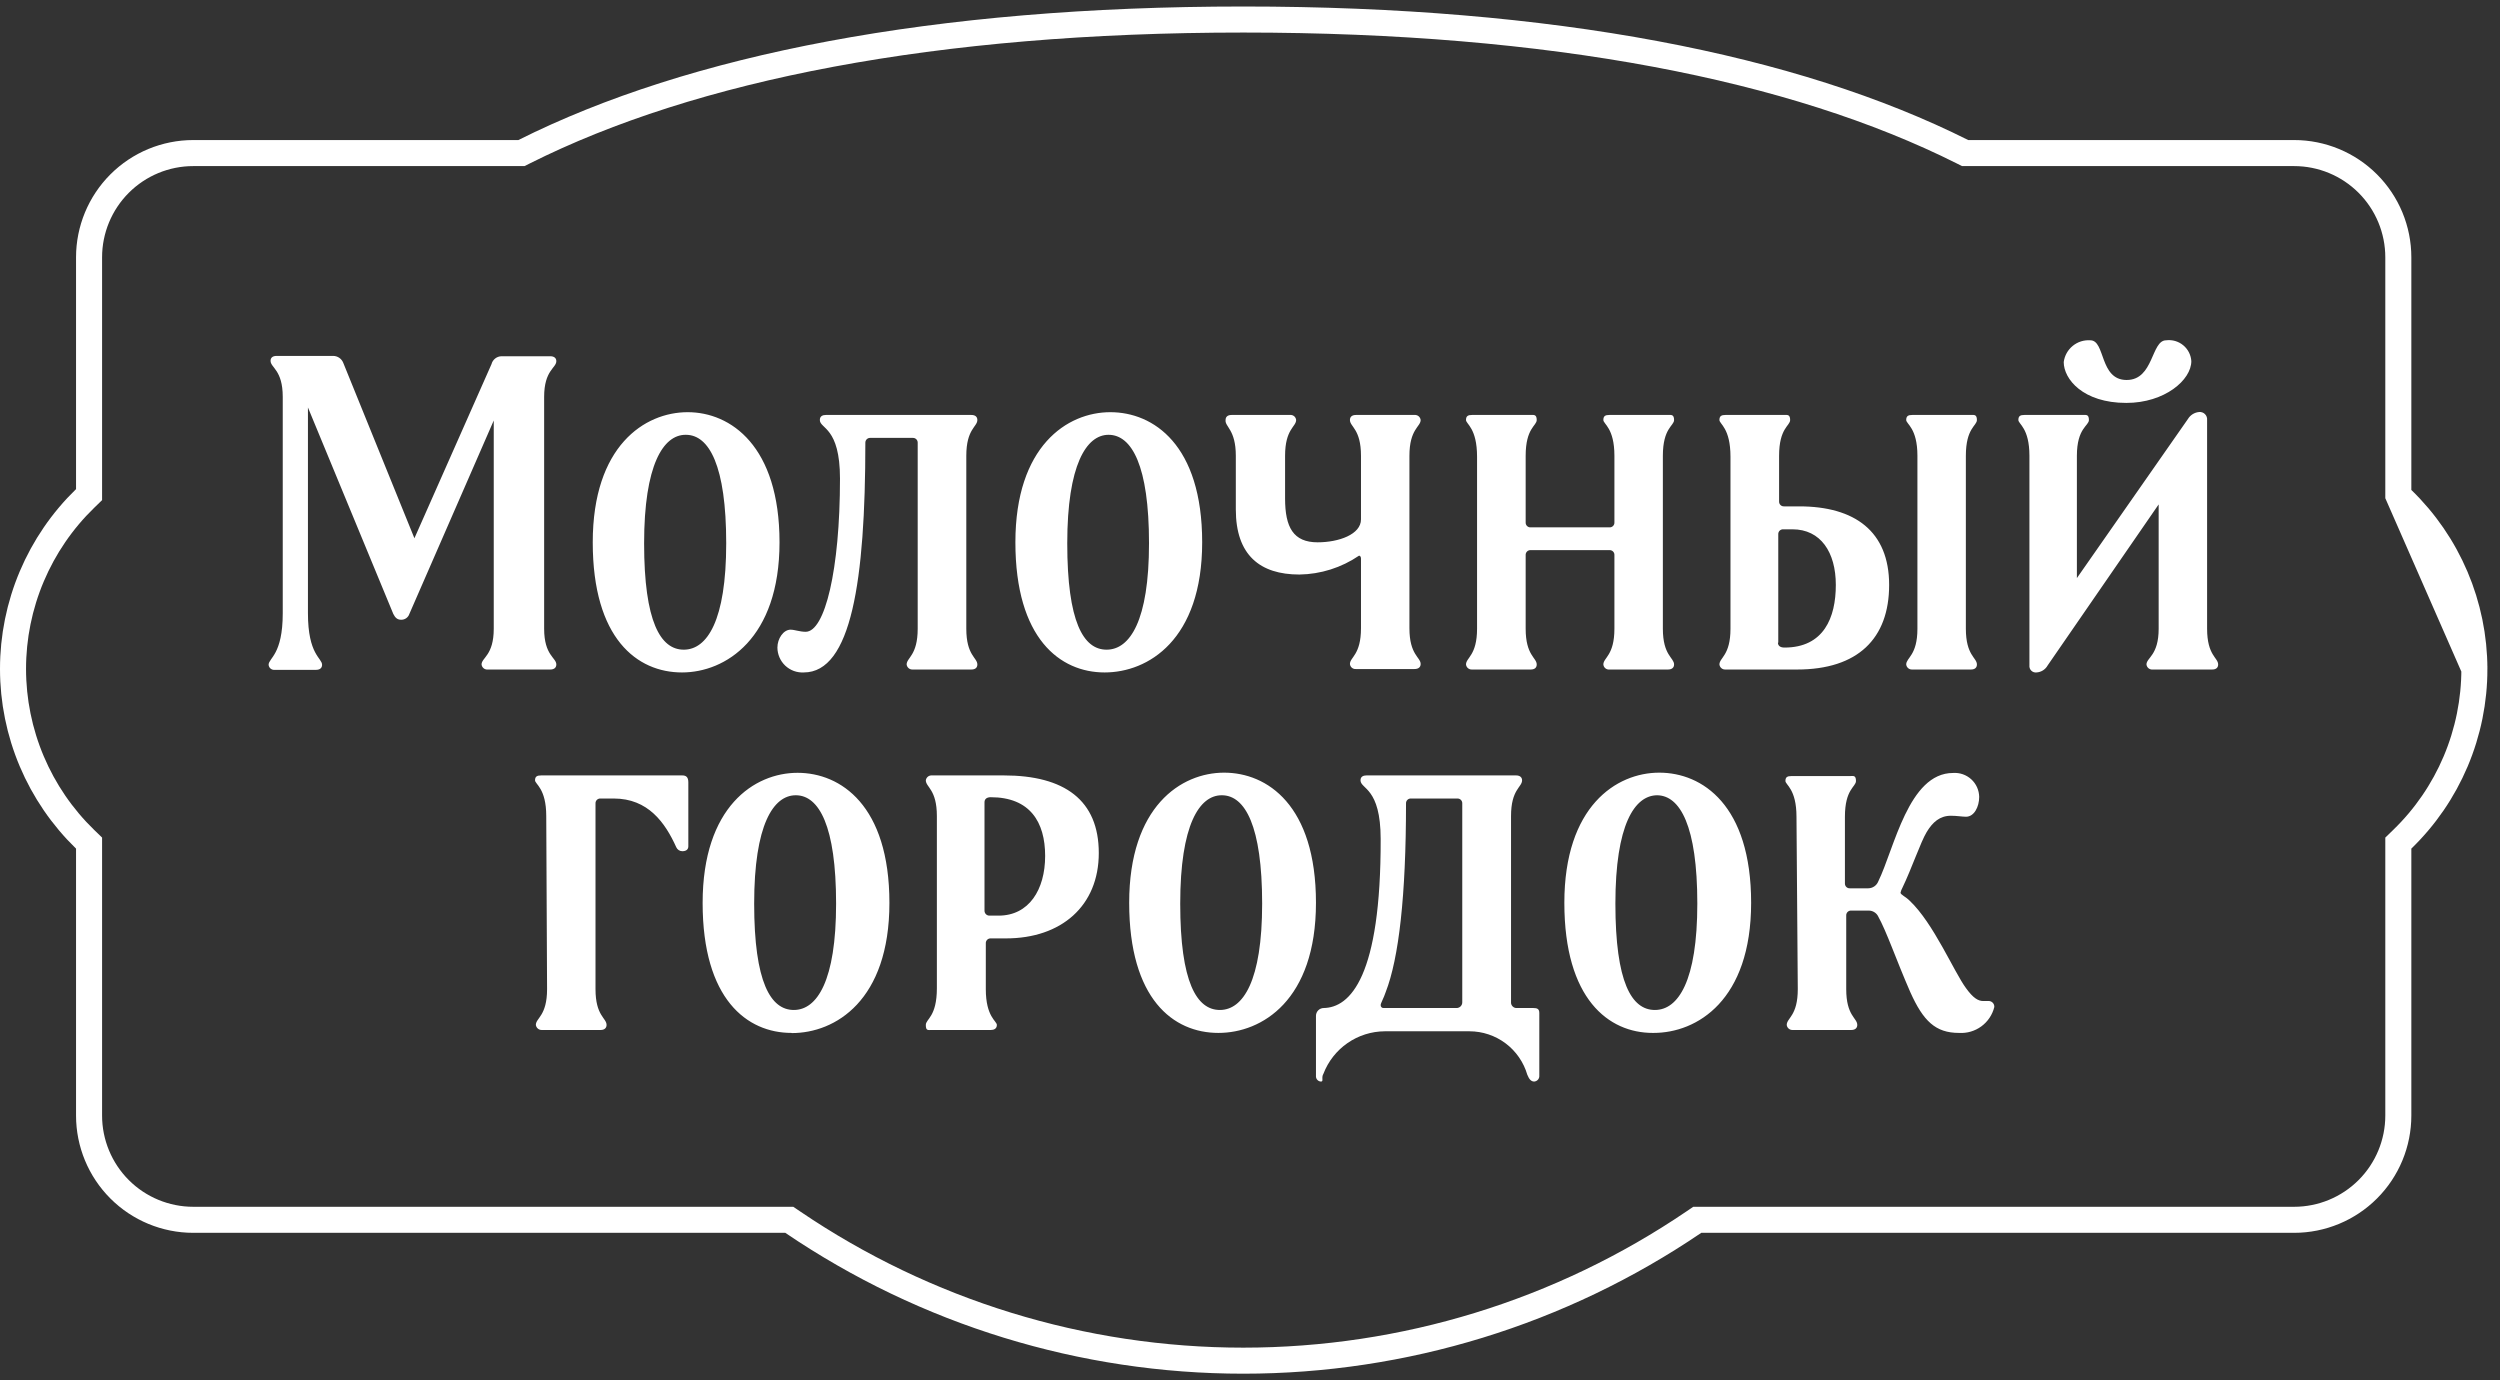
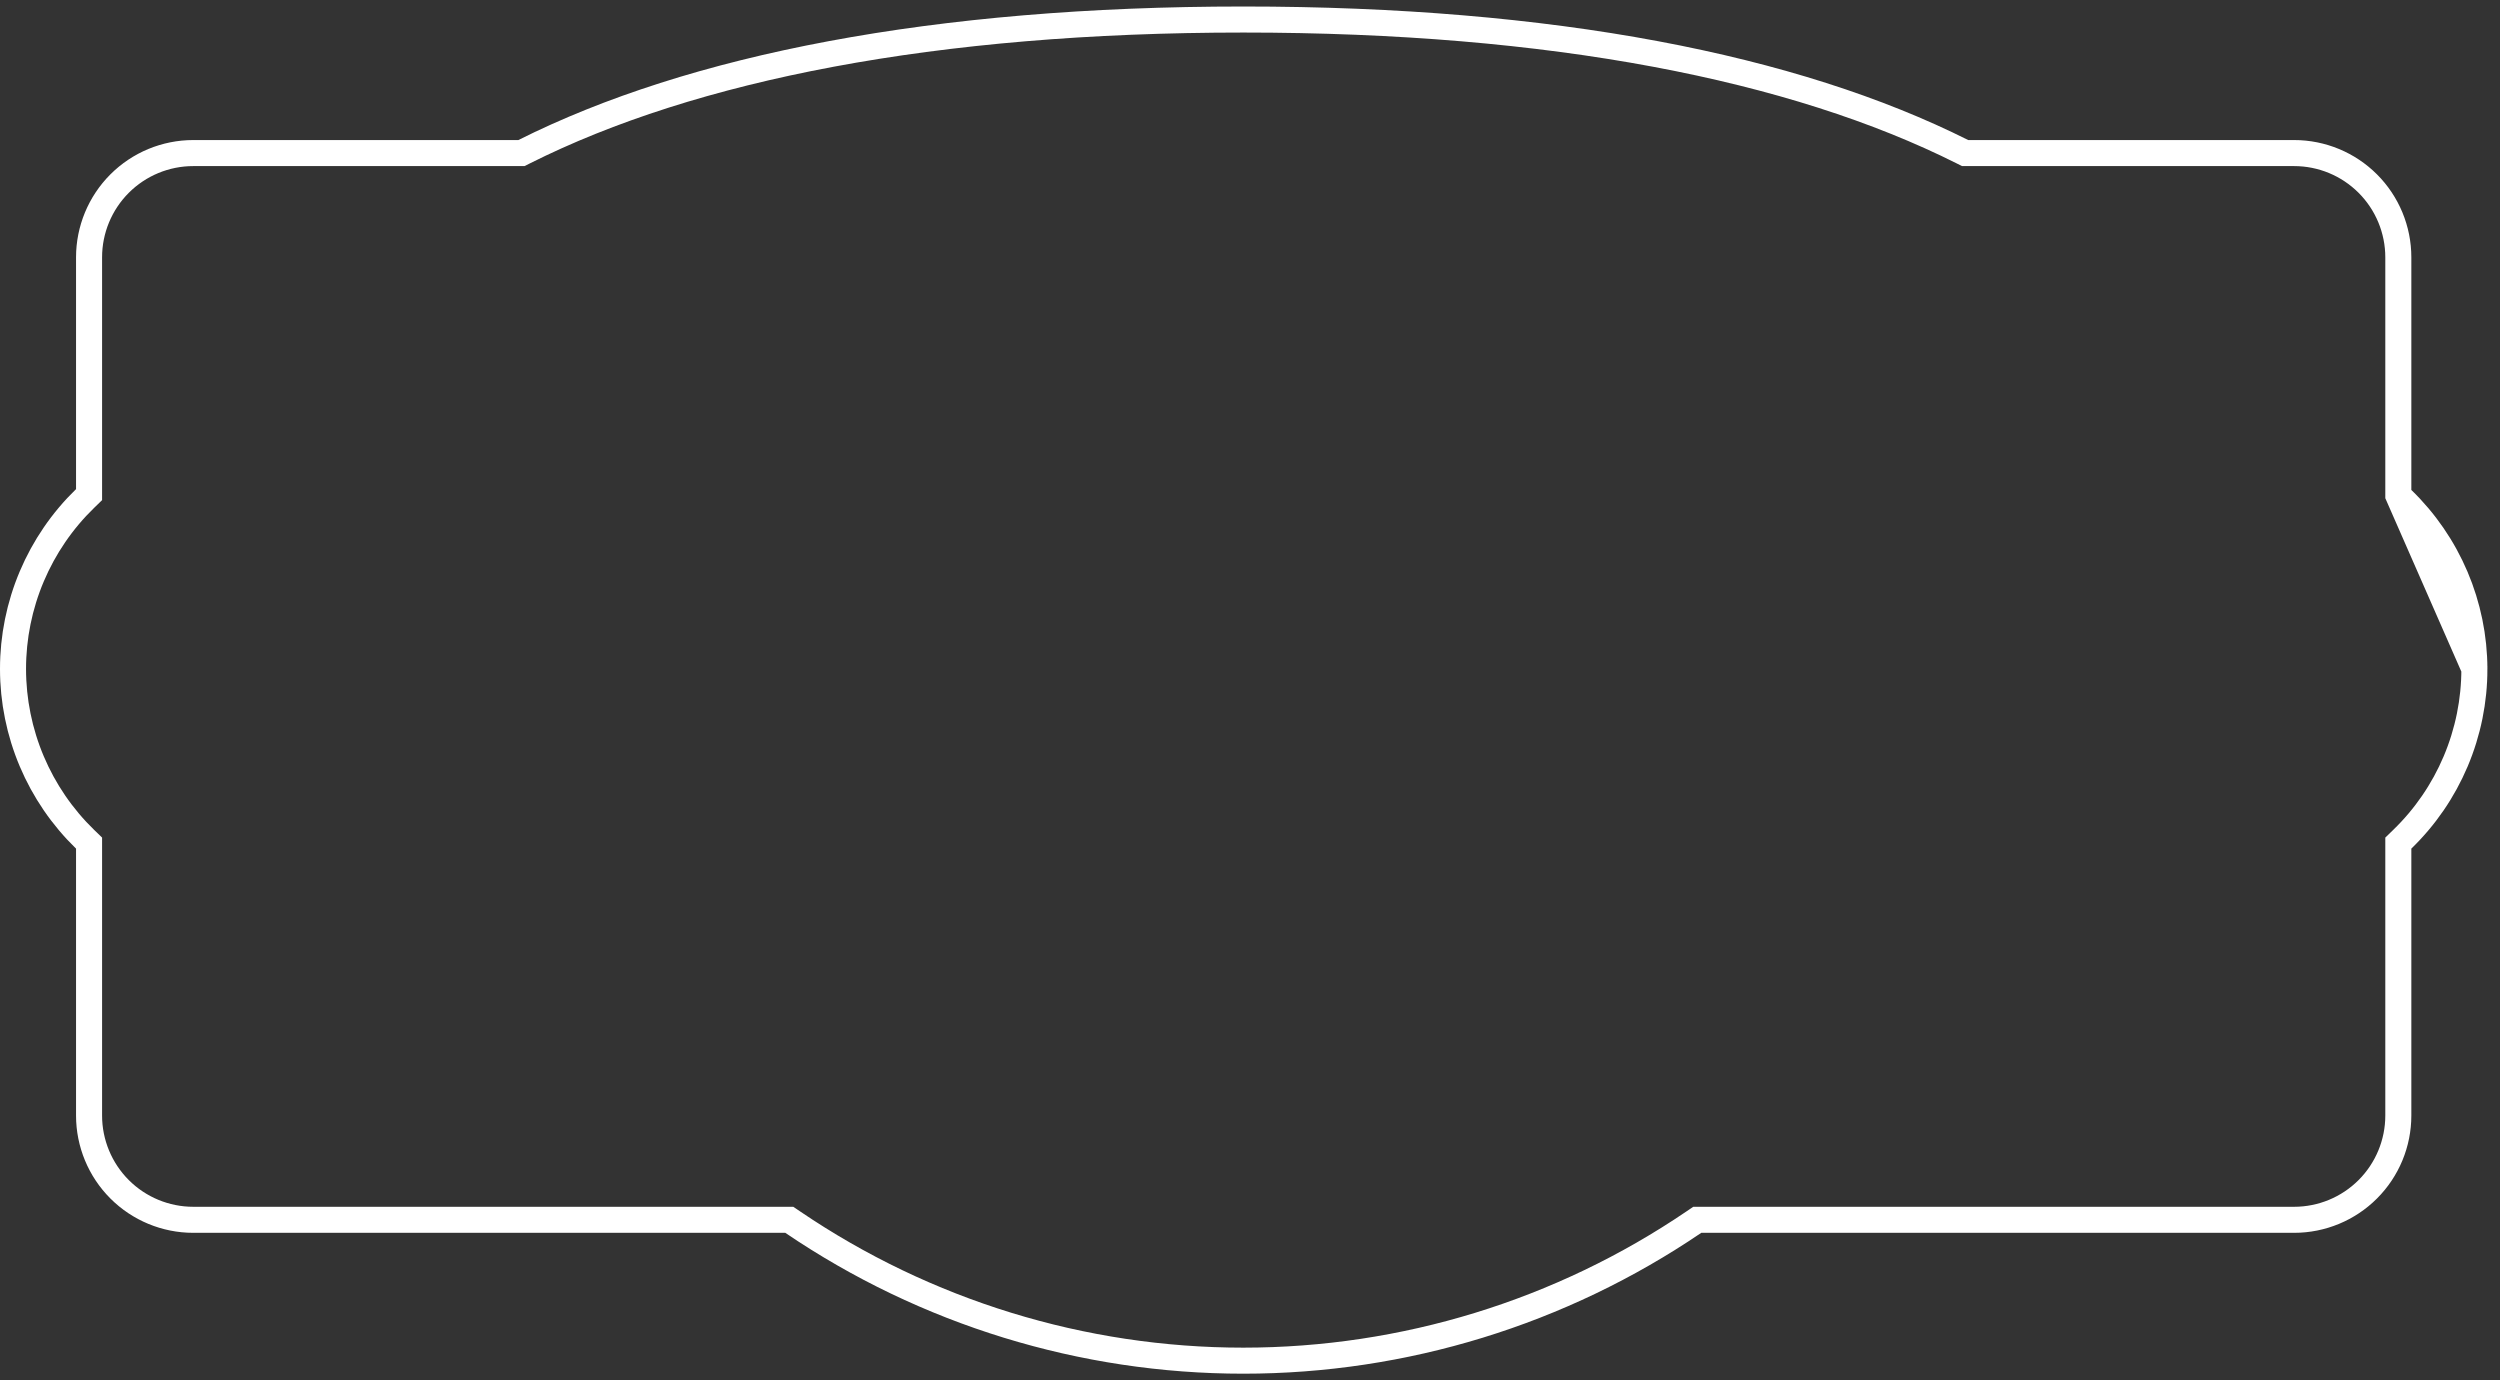
<svg xmlns="http://www.w3.org/2000/svg" width="192" height="106" viewBox="0 0 192 106" fill="none">
  <rect x="0" y="0" width="192" height="106" fill="#333333" stroke="none" />
  <g id="Group 257">
    <path id="Vector" d="M184.191 38.051V37.628V19.763C184.191 17.64 183.348 15.603 181.847 14.101C180.346 12.6 178.311 11.756 176.19 11.756H151.158H150.922L150.71 11.65C137.78 5.163 119.177 1.5 95.49 1.5C71.804 1.5 53.188 5.163 40.258 11.65L40.047 11.756H39.81H14.841C12.719 11.756 10.684 12.6 9.184 14.101C7.683 15.603 6.84 17.64 6.84 19.763V37.565V37.988L6.536 38.283C4.785 39.982 3.392 42.016 2.441 44.264C1.49 46.512 1 48.928 1 51.369C1 53.81 1.49 56.227 2.441 58.475C3.392 60.723 4.785 62.757 6.536 64.456L6.84 64.75V65.174V85.674C6.84 87.797 7.683 89.834 9.184 91.336C10.684 92.837 12.719 93.681 14.841 93.681H60.309H60.617L60.871 93.853C71.083 100.791 83.141 104.5 95.484 104.5C107.827 104.5 119.885 100.791 130.097 93.853L130.351 93.681H130.659H176.19C178.311 93.681 180.346 92.837 181.847 91.336C183.348 89.834 184.191 87.797 184.191 85.674V65.174V64.75L184.495 64.455C186.249 62.758 187.643 60.724 188.594 58.476C189.545 56.229 190.035 53.813 190.033 51.372L184.191 38.051ZM184.191 38.051L184.495 38.346M184.191 38.051L184.495 38.346M184.495 38.346C186.242 40.037 187.631 42.06 188.583 44.298C189.534 46.534 190.027 48.939 190.033 51.37L184.495 38.346Z" stroke="white" stroke-width="2" />
-     <path id="Vector_2" d="M163.301 30.944C166.247 30.944 168.294 29.183 168.294 27.734C168.279 27.499 168.216 27.27 168.109 27.06C168.002 26.851 167.853 26.665 167.672 26.516C167.491 26.366 167.281 26.255 167.055 26.189C166.829 26.124 166.592 26.105 166.359 26.135C165.198 26.135 165.423 29.183 163.325 29.183C161.228 29.183 161.702 26.135 160.541 26.135C160.051 26.099 159.565 26.252 159.185 26.564C158.804 26.875 158.557 27.32 158.494 27.808C158.494 29.108 159.967 30.944 163.301 30.944ZM21.715 30.482V47.097C21.715 50.295 20.629 50.532 20.629 51.057C20.634 51.113 20.649 51.167 20.675 51.217C20.701 51.267 20.736 51.311 20.779 51.347C20.822 51.383 20.872 51.41 20.925 51.427C20.979 51.444 21.035 51.449 21.091 51.444H24.274C24.574 51.444 24.736 51.294 24.736 51.057C24.736 50.532 23.65 50.295 23.65 47.097V31.294L30.204 47.147C30.354 47.447 30.517 47.597 30.816 47.597C30.954 47.598 31.09 47.555 31.202 47.474C31.314 47.393 31.398 47.279 31.44 47.147L37.92 32.293V48.284C37.92 50.345 36.983 50.507 36.983 51.032C36.996 51.146 37.053 51.25 37.142 51.323C37.23 51.395 37.344 51.43 37.458 51.419H42.264C42.564 51.419 42.726 51.269 42.726 51.032C42.726 50.507 41.79 50.345 41.79 48.284V30.482C41.79 28.421 42.726 28.271 42.726 27.734C42.726 27.509 42.564 27.359 42.264 27.359H38.519C38.341 27.362 38.168 27.423 38.028 27.534C37.889 27.644 37.789 27.798 37.745 27.971L31.827 41.338L26.359 27.858C26.297 27.704 26.19 27.571 26.052 27.478C25.914 27.384 25.752 27.334 25.585 27.334H21.241C20.928 27.334 20.779 27.484 20.779 27.709C20.779 28.246 21.715 28.396 21.715 30.482ZM52.377 51.644C55.71 51.644 59.867 49.046 59.867 41.65C59.867 34.255 56.122 31.656 52.814 31.656C49.505 31.656 45.523 34.255 45.523 41.65C45.523 49.046 48.931 51.644 52.377 51.644ZM84.836 51.644C88.169 51.644 92.327 49.146 92.327 41.65C92.327 34.155 88.581 31.656 85.273 31.656C81.965 31.656 77.982 34.255 77.982 41.65C77.982 49.046 81.415 51.644 84.836 51.644ZM165.785 48.284C165.785 50.345 164.849 50.507 164.849 51.032C164.861 51.146 164.918 51.25 165.007 51.323C165.095 51.395 165.209 51.43 165.323 51.419H169.892C170.204 51.419 170.354 51.269 170.354 51.032C170.354 50.507 169.505 50.345 169.505 48.284V32.256C169.513 32.172 169.503 32.088 169.474 32.009C169.445 31.931 169.399 31.859 169.339 31.801C169.279 31.742 169.207 31.697 169.128 31.67C169.049 31.643 168.964 31.634 168.881 31.644C168.707 31.66 168.54 31.718 168.392 31.811C168.245 31.904 168.121 32.031 168.032 32.181L159.505 44.398V35.004C159.505 32.868 160.429 32.706 160.429 32.256C160.429 31.806 160.204 31.869 159.967 31.869H155.473C155.161 31.869 155.011 31.944 155.011 32.256C155.011 32.568 155.86 32.868 155.86 35.004V51.107C155.852 51.179 155.86 51.253 155.885 51.322C155.909 51.39 155.948 51.453 156 51.504C156.051 51.556 156.113 51.595 156.182 51.619C156.251 51.644 156.324 51.652 156.397 51.644C156.574 51.635 156.746 51.581 156.897 51.487C157.047 51.393 157.172 51.262 157.258 51.107L165.785 38.739V48.284ZM113.438 35.079V48.284C113.438 50.345 112.589 50.507 112.589 51.032C112.602 51.144 112.656 51.246 112.742 51.318C112.828 51.39 112.939 51.426 113.051 51.419H117.558C117.87 51.419 118.02 51.269 118.02 51.032C118.02 50.507 117.171 50.345 117.171 48.284V42.637C117.167 42.585 117.174 42.533 117.193 42.485C117.211 42.436 117.239 42.392 117.276 42.355C117.313 42.318 117.357 42.29 117.405 42.272C117.454 42.254 117.506 42.246 117.558 42.25H123.6C123.652 42.246 123.704 42.254 123.753 42.272C123.801 42.29 123.845 42.318 123.882 42.355C123.919 42.392 123.947 42.436 123.965 42.485C123.983 42.533 123.991 42.585 123.987 42.637V48.284C123.987 50.345 123.138 50.507 123.138 51.032C123.143 51.088 123.159 51.142 123.184 51.192C123.21 51.242 123.246 51.286 123.289 51.322C123.332 51.358 123.381 51.385 123.435 51.402C123.488 51.419 123.544 51.424 123.6 51.419H128.095C128.407 51.419 128.569 51.269 128.569 51.032C128.569 50.507 127.708 50.345 127.708 48.284V35.004C127.708 32.868 128.569 32.706 128.569 32.256C128.569 31.806 128.332 31.869 128.095 31.869H123.6C123.288 31.869 123.138 31.944 123.138 32.256C123.138 32.568 123.987 32.868 123.987 35.004V40.114C123.991 40.165 123.983 40.217 123.965 40.266C123.947 40.315 123.919 40.359 123.882 40.396C123.845 40.432 123.801 40.461 123.753 40.479C123.704 40.497 123.652 40.505 123.6 40.501H117.558C117.506 40.505 117.454 40.497 117.405 40.479C117.357 40.461 117.313 40.432 117.276 40.396C117.239 40.359 117.211 40.315 117.193 40.266C117.174 40.217 117.167 40.165 117.171 40.114V35.004C117.171 32.868 118.02 32.706 118.02 32.256C118.02 31.806 117.782 31.869 117.558 31.869H113.051C112.751 31.869 112.589 31.944 112.589 32.256C112.589 32.568 113.438 32.868 113.438 35.079ZM74.599 51.419C74.911 51.419 75.061 51.269 75.061 51.032C75.061 50.507 74.212 50.345 74.212 48.284V35.004C74.212 32.943 75.061 32.781 75.061 32.256C75.061 32.019 74.911 31.869 74.599 31.869H63.425C63.201 31.869 62.964 31.944 62.964 32.256C62.964 32.943 64.511 32.781 64.511 36.753C64.511 43.786 63.35 48.521 61.877 48.521C61.415 48.521 61.028 48.359 60.716 48.359C60.167 48.359 59.705 49.046 59.705 49.733C59.706 49.993 59.761 50.25 59.864 50.489C59.968 50.728 60.118 50.943 60.307 51.122C60.497 51.3 60.72 51.439 60.964 51.529C61.208 51.618 61.468 51.658 61.727 51.644C65.373 51.644 66.459 44.623 66.459 34.005C66.457 33.954 66.466 33.903 66.485 33.856C66.504 33.809 66.533 33.766 66.569 33.731C66.606 33.696 66.649 33.669 66.697 33.651C66.745 33.634 66.795 33.627 66.846 33.63H70.092C70.143 33.627 70.194 33.634 70.241 33.651C70.289 33.669 70.332 33.696 70.369 33.731C70.406 33.766 70.434 33.809 70.453 33.856C70.472 33.903 70.481 33.954 70.479 34.005V48.284C70.479 50.345 69.63 50.507 69.63 51.032C69.643 51.144 69.698 51.246 69.784 51.318C69.87 51.39 69.98 51.426 70.092 51.419H74.599ZM147.258 48.284C147.258 50.345 146.397 50.507 146.397 51.032C146.409 51.144 146.464 51.246 146.55 51.318C146.636 51.39 146.747 51.426 146.859 51.419H151.365C151.678 51.419 151.827 51.269 151.827 51.032C151.827 50.507 150.978 50.345 150.978 48.284V35.004C150.978 32.868 151.827 32.706 151.827 32.256C151.827 31.806 151.59 31.869 151.365 31.869H146.859C146.559 31.869 146.397 31.944 146.397 32.256C146.397 32.568 147.258 32.868 147.258 35.004V48.284ZM94.911 35.004V39.127C94.911 42.637 96.771 44.124 99.792 44.124C101.429 44.1 103.022 43.596 104.374 42.675C104.449 42.675 104.524 42.749 104.524 42.899V48.246C104.524 50.307 103.675 50.47 103.675 50.995C103.68 51.05 103.695 51.105 103.721 51.154C103.747 51.204 103.782 51.248 103.825 51.284C103.868 51.32 103.918 51.348 103.971 51.364C104.025 51.381 104.081 51.387 104.137 51.382H108.631C108.943 51.382 109.106 51.232 109.106 50.995C109.106 50.47 108.244 50.307 108.244 48.246V35.004C108.244 32.943 109.106 32.781 109.106 32.256C109.093 32.142 109.036 32.038 108.948 31.965C108.859 31.893 108.745 31.858 108.631 31.869H104.137C103.825 31.869 103.675 32.019 103.675 32.256C103.675 32.781 104.524 32.943 104.524 35.004V39.889C104.524 41.038 102.826 41.65 101.191 41.65C99.331 41.65 98.694 40.501 98.694 38.29V35.004C98.694 32.943 99.543 32.781 99.543 32.256C99.538 32.2 99.522 32.146 99.496 32.096C99.471 32.046 99.435 32.002 99.392 31.966C99.349 31.93 99.3 31.903 99.246 31.886C99.193 31.869 99.137 31.863 99.081 31.869H94.586C94.274 31.869 94.124 32.019 94.124 32.256C94.062 32.781 94.911 32.98 94.911 35.004ZM132.514 51.419H138.02C142.676 51.419 145.086 49.046 145.086 44.923C145.086 40.801 142.439 38.889 138.182 38.889H137.021C136.97 38.893 136.919 38.886 136.872 38.868C136.824 38.851 136.78 38.824 136.744 38.788C136.707 38.753 136.679 38.71 136.66 38.663C136.641 38.616 136.632 38.565 136.634 38.515V35.004C136.634 32.868 137.483 32.706 137.483 32.256C137.483 31.806 137.246 31.869 137.021 31.869H132.514C132.214 31.869 132.052 31.944 132.052 32.256C132.052 32.568 132.901 32.868 132.901 35.079V48.284C132.901 50.345 132.052 50.507 132.052 51.032C132.065 51.144 132.12 51.246 132.206 51.318C132.292 51.39 132.402 51.426 132.514 51.419ZM85.136 33.393C86.921 33.393 88.244 35.766 88.244 41.725C88.244 47.684 86.771 49.895 84.986 49.895C83.201 49.895 81.965 47.759 81.965 41.725C81.965 35.691 83.438 33.393 85.136 33.393ZM52.676 33.393C54.462 33.393 55.773 35.766 55.773 41.725C55.773 47.684 54.299 49.895 52.514 49.895C50.729 49.895 49.468 47.759 49.468 41.725C49.468 35.691 50.941 33.393 52.651 33.393H52.676ZM136.571 49.358V41.038C136.568 40.986 136.575 40.934 136.593 40.886C136.611 40.837 136.64 40.793 136.677 40.756C136.713 40.719 136.757 40.691 136.806 40.673C136.855 40.655 136.907 40.647 136.958 40.651H137.658C139.83 40.651 140.991 42.412 140.991 44.923C140.991 47.434 140.067 49.733 137.046 49.733C136.709 49.733 136.546 49.583 136.546 49.358H136.571ZM60.816 79.34C64.15 79.34 68.307 76.841 68.307 69.346C68.307 61.85 64.561 59.352 61.253 59.352C57.945 59.352 53.962 61.95 53.962 69.346C53.962 76.742 57.37 79.328 60.791 79.328L60.816 79.34ZM93.575 79.328C96.909 79.328 101.066 76.829 101.066 69.334C101.066 61.838 97.32 59.34 94.012 59.34C90.704 59.34 86.721 61.938 86.721 69.334C86.721 76.729 90.105 79.328 93.575 79.328ZM126.996 79.328C130.329 79.328 134.487 76.829 134.487 69.334C134.487 61.838 130.741 59.34 127.433 59.34C124.124 59.34 120.142 61.938 120.142 69.334C120.142 76.729 123.538 79.328 126.933 79.328H126.996ZM138.07 75.967C138.07 78.028 137.221 78.178 137.221 78.715C137.233 78.827 137.288 78.929 137.374 79.001C137.46 79.073 137.571 79.11 137.683 79.103H142.177C142.489 79.103 142.639 78.94 142.639 78.715C142.639 78.178 141.79 78.028 141.79 75.967V70.32C141.786 70.269 141.794 70.217 141.812 70.168C141.83 70.119 141.858 70.075 141.895 70.038C141.932 70.002 141.976 69.973 142.025 69.955C142.073 69.937 142.125 69.929 142.177 69.933H143.513C143.653 69.932 143.791 69.967 143.913 70.035C144.036 70.103 144.139 70.201 144.212 70.32C144.911 71.57 145.61 73.681 146.709 76.192C147.707 78.415 148.644 79.328 150.454 79.328C151.067 79.366 151.673 79.188 152.168 78.825C152.663 78.462 153.015 77.937 153.163 77.341C153.17 77.229 153.134 77.119 153.062 77.033C152.99 76.947 152.888 76.892 152.776 76.879H152.314C151.927 76.879 151.54 76.654 150.991 75.892C150.067 74.643 148.494 70.895 146.659 69.171C146.347 68.859 145.96 68.709 145.96 68.559C145.991 68.423 146.041 68.293 146.109 68.172C146.809 66.723 147.508 64.661 147.97 63.899C148.432 63.137 148.981 62.65 149.83 62.65C150.292 62.65 150.691 62.725 150.991 62.725C151.615 62.725 152.002 61.963 152.002 61.201C151.998 60.946 151.941 60.695 151.837 60.462C151.732 60.23 151.581 60.021 151.392 59.849C151.204 59.678 150.983 59.546 150.742 59.462C150.501 59.379 150.246 59.346 149.992 59.364C146.571 59.364 145.485 65.174 144.249 67.697C144.187 67.852 144.08 67.984 143.942 68.078C143.804 68.171 143.642 68.221 143.475 68.222H142.077C142.026 68.225 141.976 68.218 141.928 68.201C141.88 68.183 141.837 68.156 141.8 68.121C141.764 68.085 141.735 68.043 141.716 67.996C141.697 67.948 141.688 67.898 141.69 67.847V62.725C141.69 60.589 142.539 60.439 142.539 59.977C142.539 59.514 142.314 59.602 142.077 59.602H137.583C137.271 59.602 137.121 59.677 137.121 59.977C137.121 60.276 137.97 60.589 137.97 62.725L138.07 75.967ZM42.015 75.967C42.015 78.028 41.153 78.178 41.153 78.715C41.169 78.828 41.226 78.93 41.314 79.002C41.402 79.074 41.514 79.11 41.628 79.103H46.122C46.434 79.103 46.584 78.94 46.584 78.715C46.584 78.178 45.735 78.028 45.735 75.967V61.713C45.731 61.661 45.739 61.609 45.757 61.561C45.775 61.512 45.803 61.468 45.84 61.431C45.877 61.394 45.921 61.366 45.97 61.348C46.018 61.33 46.07 61.322 46.122 61.326H47.133C49.767 61.326 51.078 63.162 51.94 65.074C51.98 65.162 52.045 65.238 52.127 65.291C52.209 65.344 52.304 65.373 52.402 65.373C52.714 65.373 52.864 65.224 52.864 64.999V60.089C52.864 59.702 52.714 59.552 52.402 59.552H41.565C41.253 59.552 41.091 59.627 41.091 59.927C41.091 60.227 41.952 60.539 41.952 62.675L42.015 75.967ZM101.678 77.416C101.597 77.414 101.516 77.429 101.441 77.459C101.366 77.489 101.298 77.534 101.241 77.592C101.184 77.649 101.139 77.717 101.109 77.792C101.079 77.867 101.064 77.947 101.066 78.028V82.688C101.072 82.787 101.115 82.881 101.187 82.95C101.258 83.02 101.353 83.06 101.453 83.063C101.678 83.063 101.453 82.763 101.64 82.463C102.006 81.509 102.651 80.688 103.491 80.106C104.33 79.525 105.326 79.21 106.347 79.203H112.864C113.863 79.206 114.835 79.532 115.634 80.133C116.432 80.734 117.015 81.578 117.296 82.538C117.445 82.913 117.608 83.063 117.832 83.063C117.943 83.053 118.045 83.001 118.117 82.917C118.19 82.833 118.226 82.724 118.219 82.613V77.803C118.219 77.491 118.07 77.416 117.757 77.416H116.509C116.447 77.422 116.384 77.414 116.326 77.393C116.267 77.371 116.214 77.338 116.17 77.293C116.125 77.249 116.092 77.196 116.07 77.137C116.049 77.079 116.041 77.016 116.047 76.954V62.675C116.047 60.614 116.896 60.464 116.896 59.927C116.896 59.702 116.734 59.552 116.434 59.552H104.948C104.724 59.552 104.487 59.627 104.487 59.927C104.487 60.614 106.035 60.464 106.035 64.436C106.06 74.968 103.713 77.416 101.615 77.416H101.678ZM71.565 59.552C71.455 59.544 71.346 59.579 71.261 59.648C71.175 59.718 71.119 59.817 71.103 59.927C71.103 60.464 71.952 60.614 71.952 62.675V75.892C71.952 78.103 71.103 78.253 71.103 78.715C71.103 79.178 71.266 79.103 71.565 79.103H76.097C76.322 79.103 76.559 79.015 76.559 78.715C76.559 78.415 75.71 78.103 75.71 75.967V72.457C75.706 72.405 75.714 72.353 75.732 72.304C75.75 72.255 75.778 72.211 75.815 72.174C75.852 72.138 75.896 72.109 75.945 72.091C75.993 72.073 76.045 72.066 76.097 72.069H77.258C81.515 72.069 84.387 69.571 84.387 65.511C84.387 61.451 81.752 59.552 77.096 59.552H71.565ZM61.116 61.076C62.901 61.076 64.212 63.437 64.212 69.396C64.212 75.355 62.739 77.566 60.966 77.566C59.193 77.566 57.92 75.455 57.92 69.396C57.92 63.337 59.393 61.076 61.116 61.076ZM93.837 61.076C95.623 61.076 96.933 63.437 96.933 69.396C96.933 75.355 95.46 77.566 93.688 77.566C91.915 77.566 90.641 75.455 90.641 69.396C90.641 63.337 92.115 61.076 93.825 61.076H93.837ZM127.246 61.076C129.031 61.076 130.354 63.437 130.354 69.396C130.354 75.355 128.881 77.566 127.096 77.566C125.311 77.566 124.062 75.455 124.062 69.396C124.062 63.337 125.535 61.076 127.283 61.076H127.246ZM75.61 61.613C75.61 61.376 75.772 61.226 76.085 61.226C79.106 61.226 80.267 63.137 80.267 65.736C80.267 68.334 79.018 70.32 76.696 70.32H75.997C75.946 70.322 75.895 70.313 75.847 70.294C75.799 70.276 75.756 70.247 75.72 70.211C75.683 70.174 75.655 70.131 75.636 70.083C75.617 70.036 75.608 69.984 75.61 69.933V61.613ZM107.982 61.713C107.978 61.661 107.986 61.609 108.004 61.561C108.022 61.512 108.051 61.468 108.087 61.431C108.124 61.394 108.168 61.366 108.217 61.348C108.265 61.33 108.317 61.322 108.369 61.326H111.927C111.978 61.324 112.029 61.333 112.076 61.352C112.123 61.371 112.165 61.399 112.201 61.436C112.236 61.472 112.263 61.516 112.281 61.564C112.298 61.611 112.305 61.662 112.302 61.713V76.954C112.305 77.016 112.296 77.077 112.274 77.135C112.252 77.193 112.218 77.245 112.175 77.289C112.131 77.332 112.079 77.366 112.021 77.388C111.963 77.41 111.901 77.42 111.84 77.416H106.272C106.241 77.42 106.209 77.417 106.18 77.407C106.15 77.397 106.123 77.381 106.1 77.359C106.078 77.338 106.06 77.312 106.049 77.283C106.037 77.254 106.033 77.222 106.035 77.191C106.035 77.041 106.272 76.654 106.422 76.192C107.433 73.593 107.982 68.784 107.982 61.713Z" fill="white" />
  </g>
</svg>